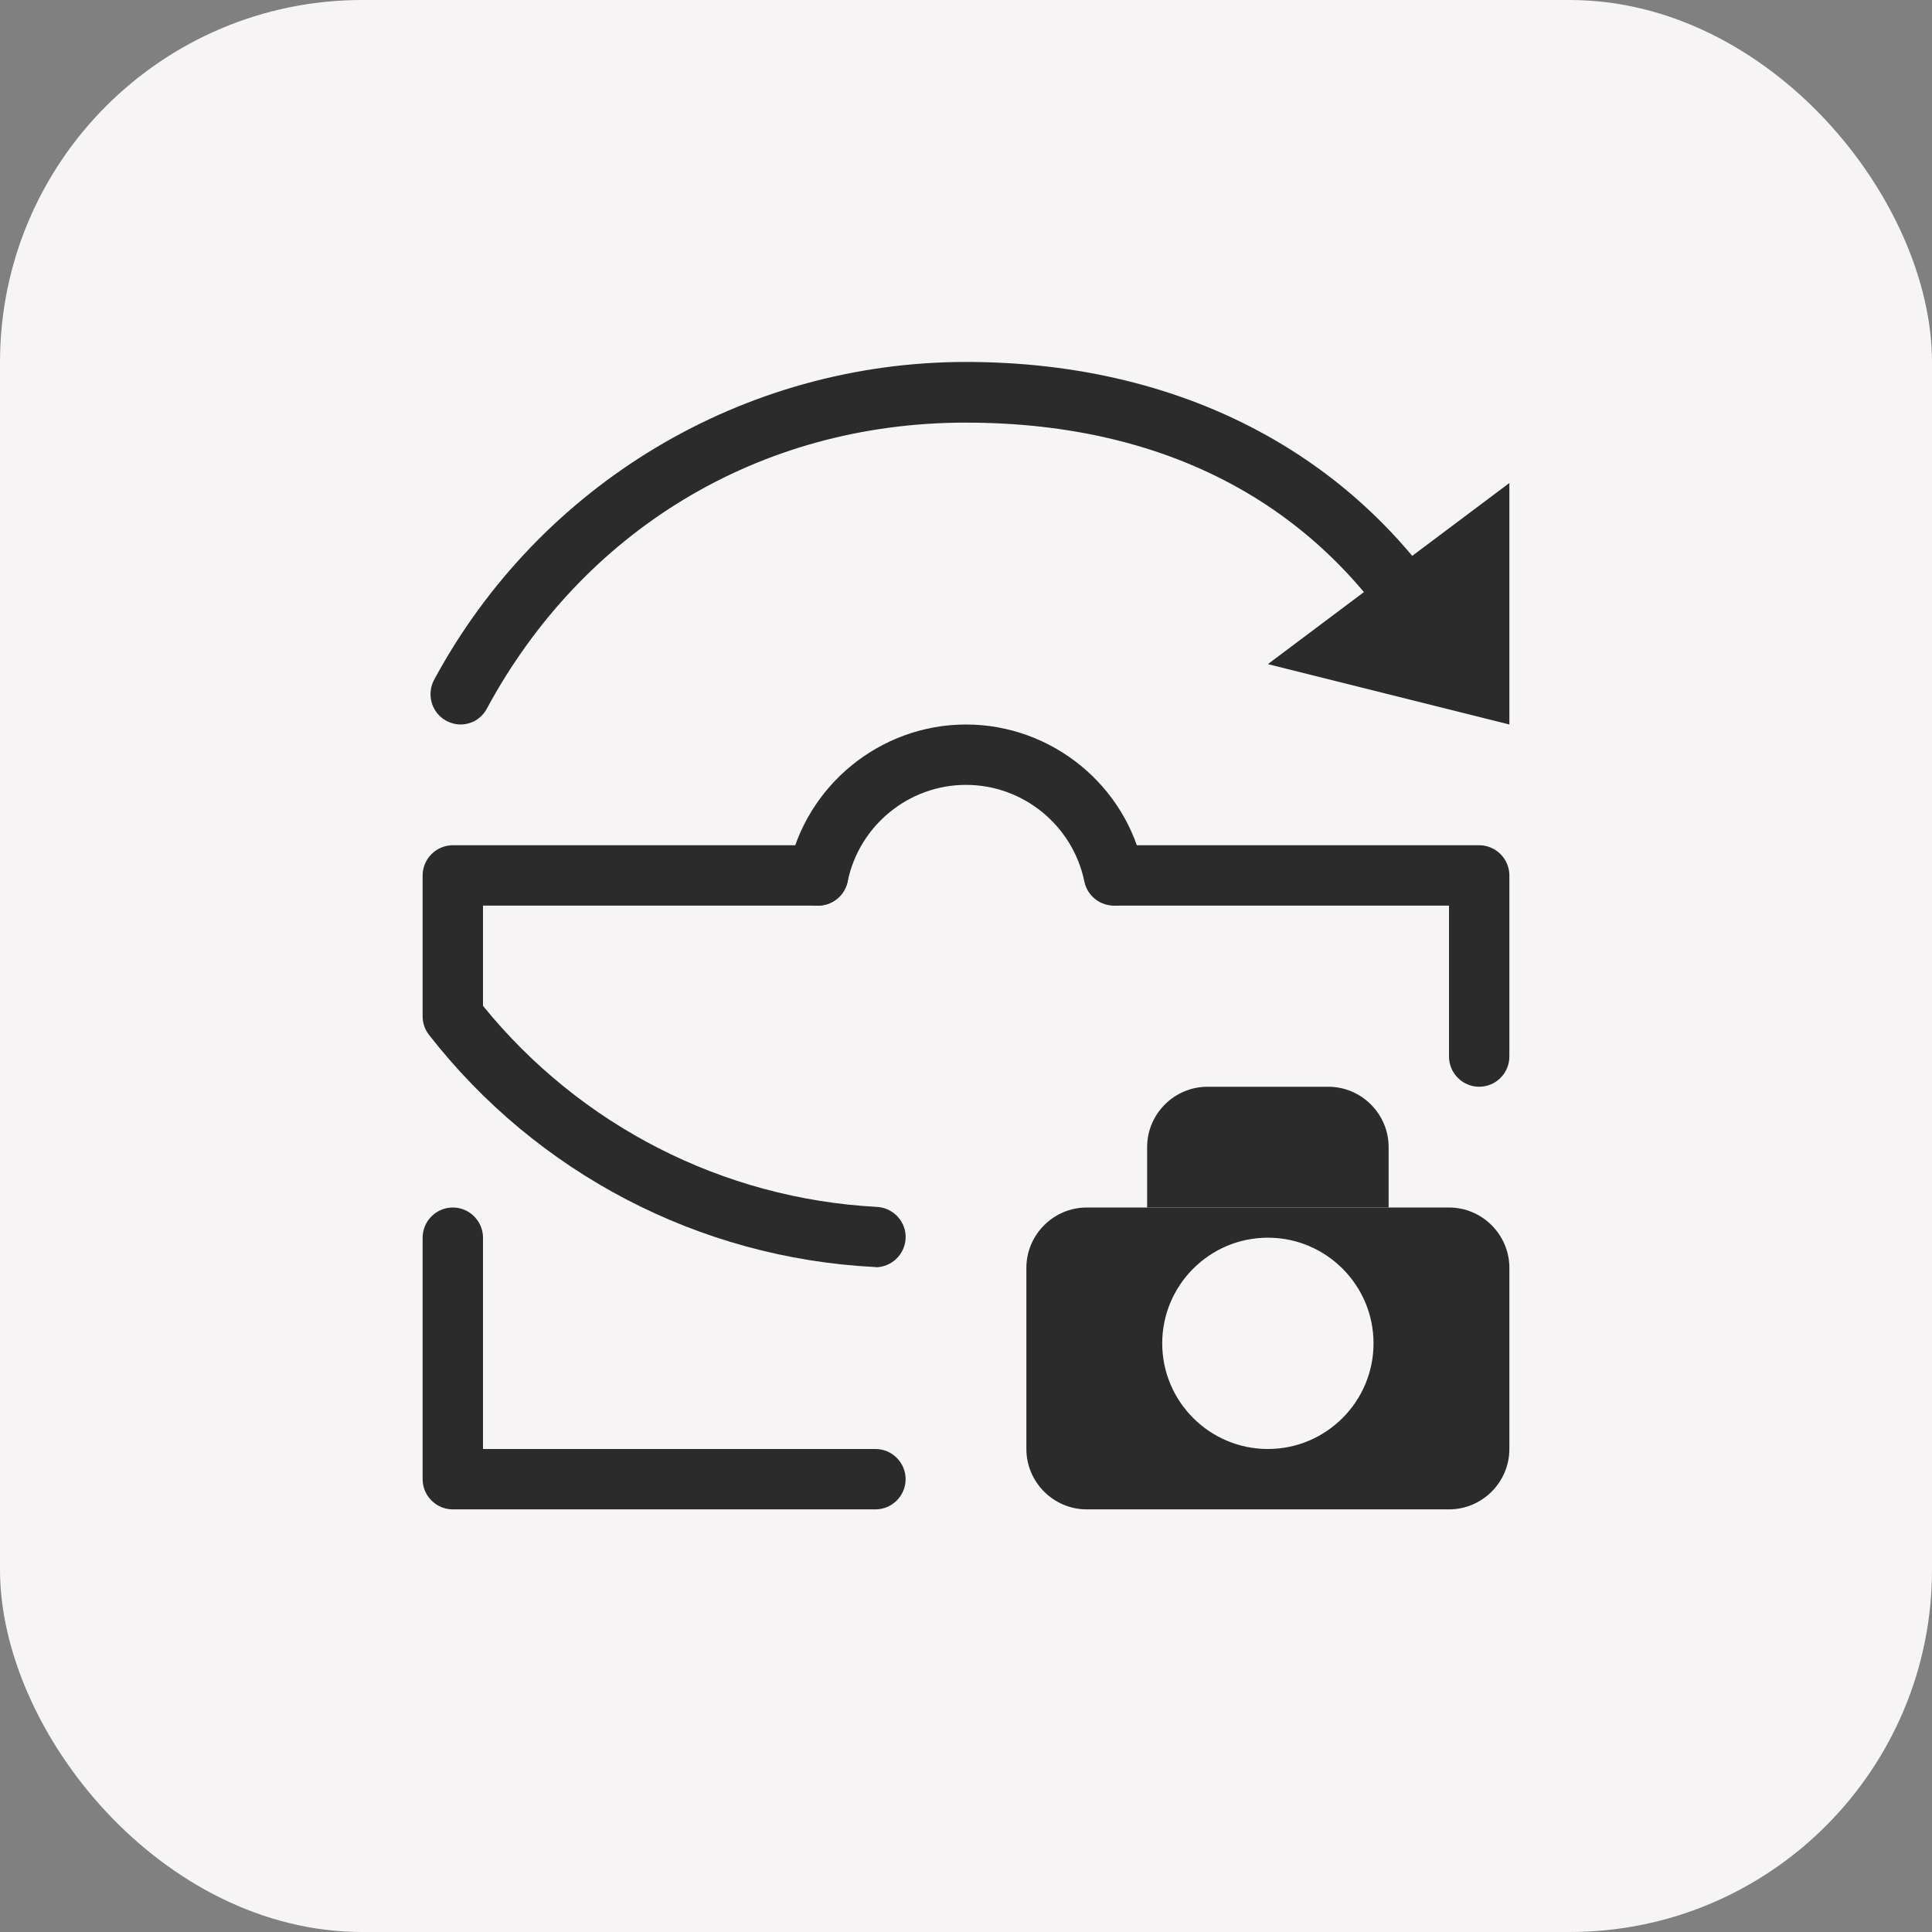
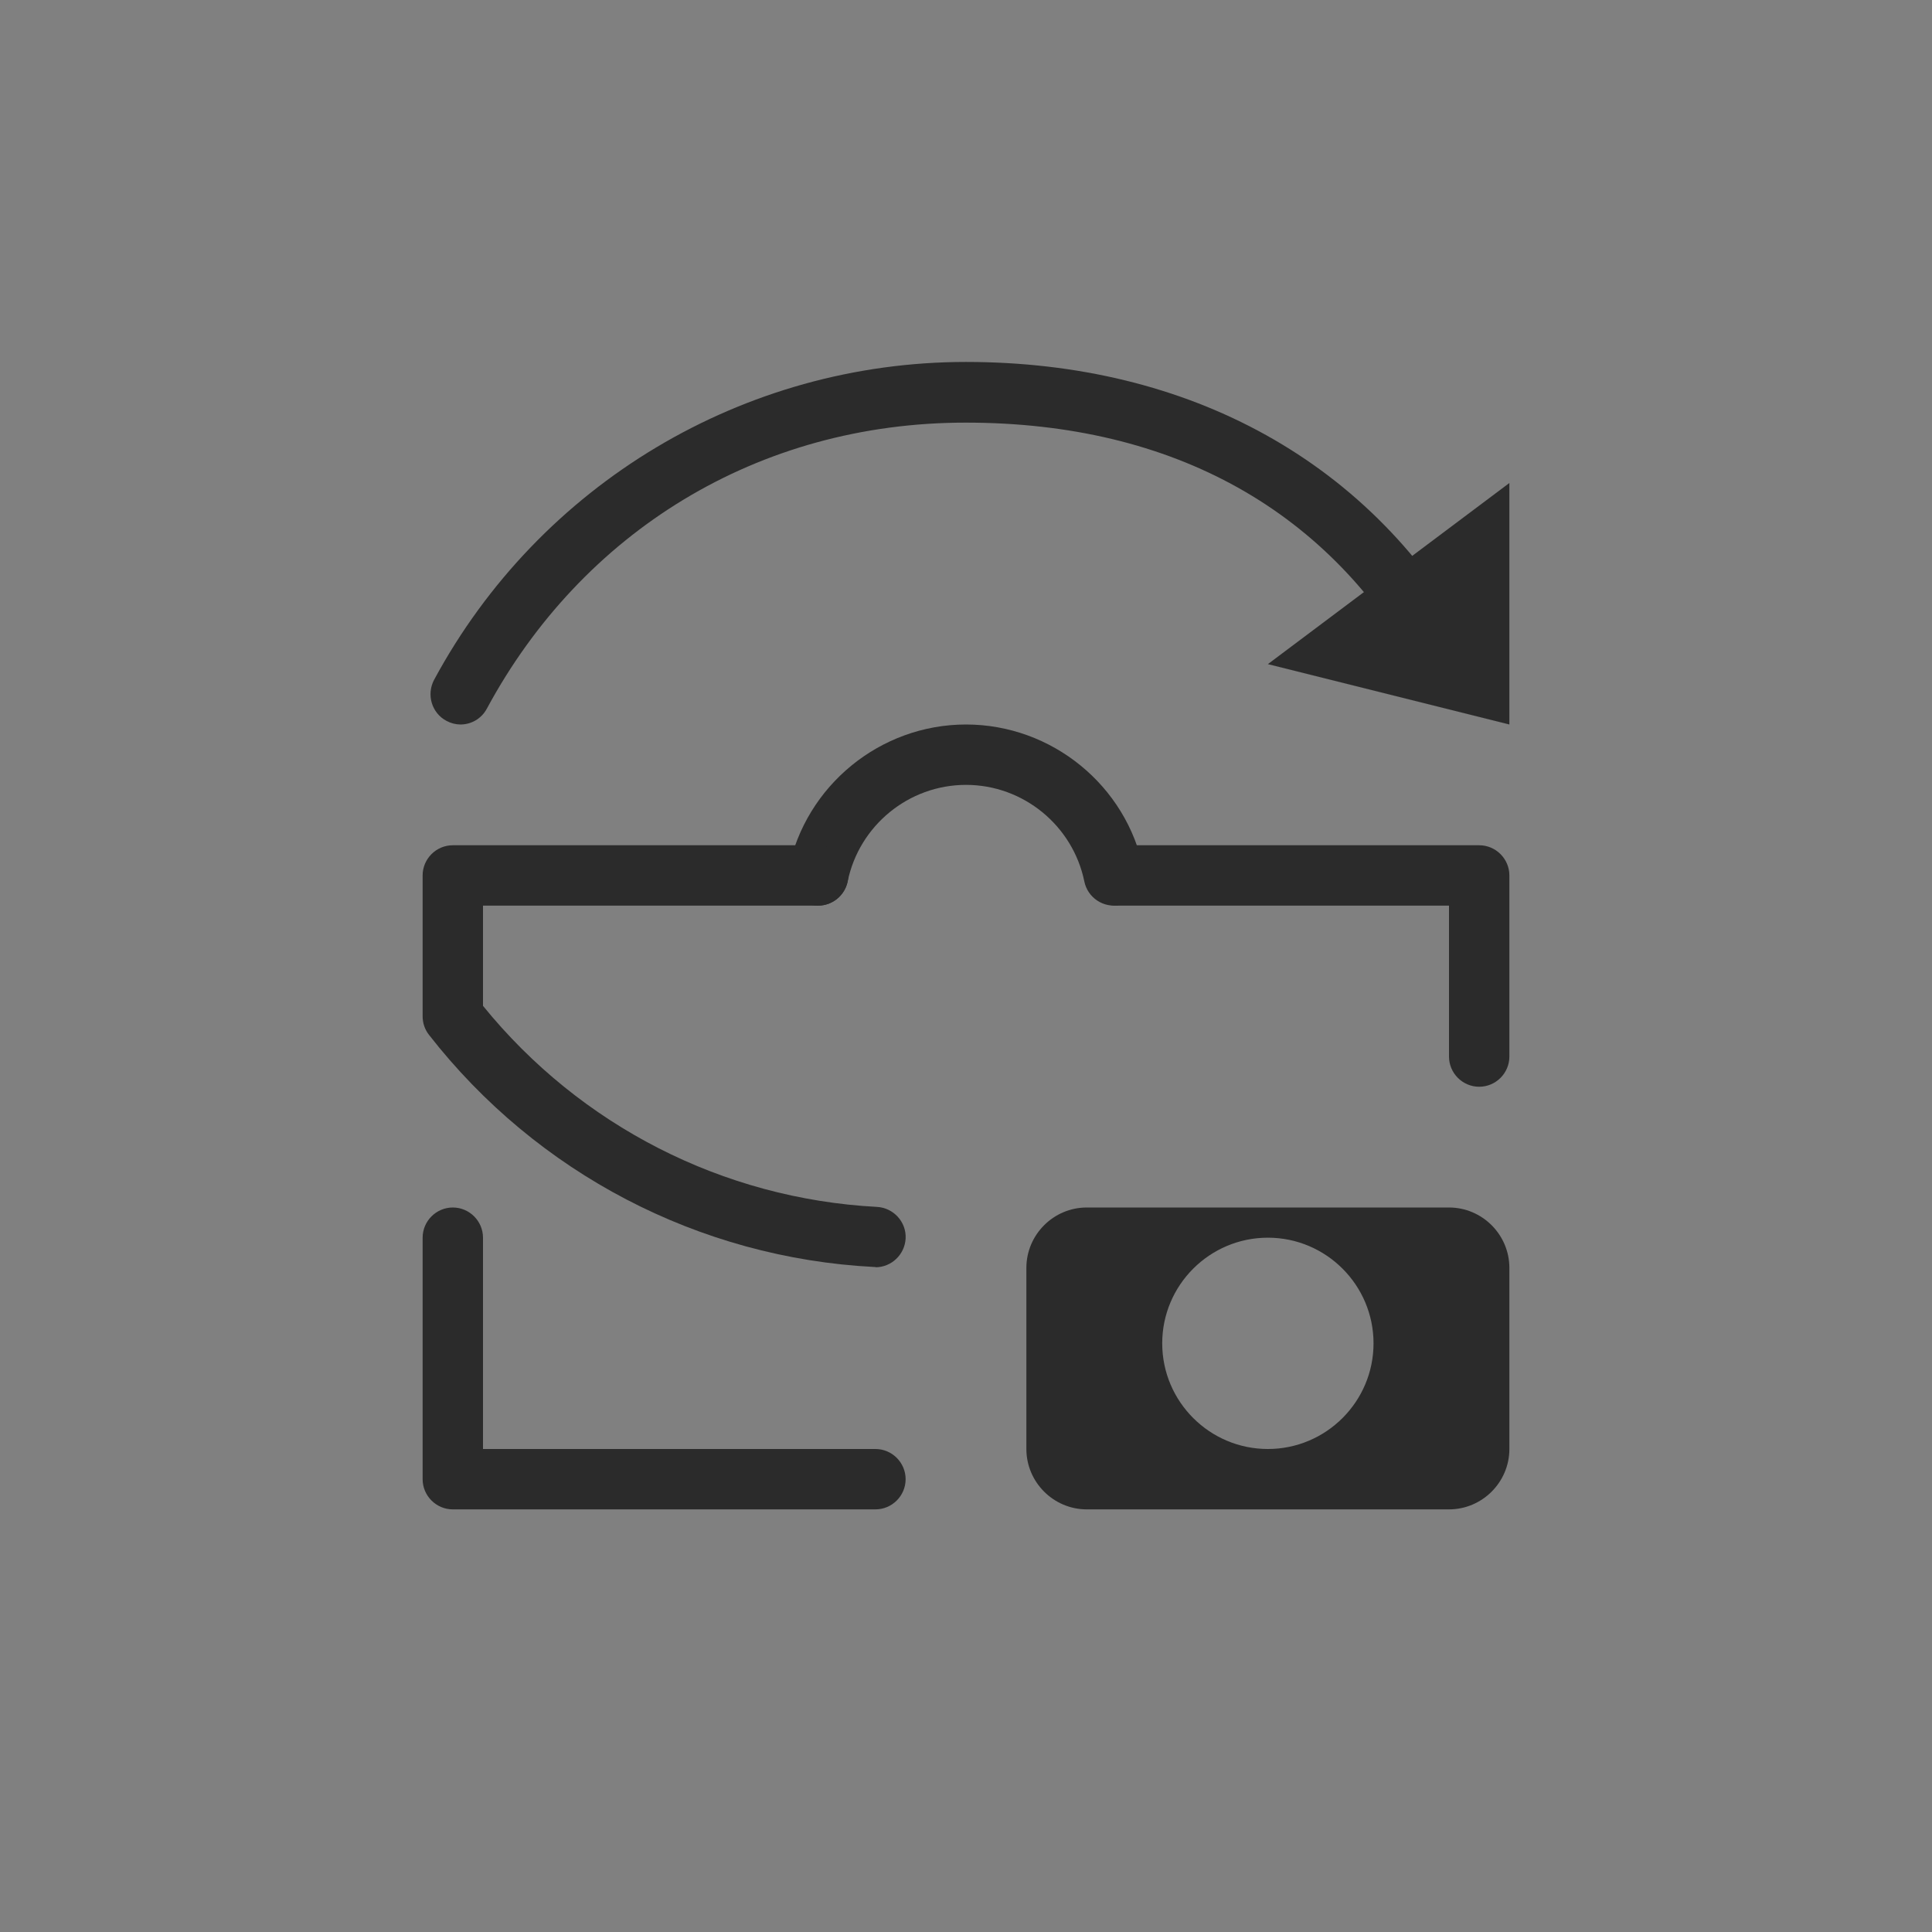
<svg xmlns="http://www.w3.org/2000/svg" id="Layer_1" data-name="Layer 1" width="64" height="64" viewBox="0 0 64 64">
  <rect x="0" y="0" width="64" height="64" fill="#808080" stroke="none" />
  <defs>
    <style>
      .cls-1 {
        fill: #f7f4f6;
      }

      .cls-2 {
        fill: #2b2b2b;
      }
    </style>
  </defs>
-   <rect class="cls-1" width="64" height="64" rx="12" ry="12" />
  <g id="circle">
    <path class="cls-2" d="m15.26,24c-.16,0-.32-.04-.47-.12-.49-.26-.67-.87-.41-1.36,3.5-6.49,10.25-10.53,17.62-10.53s13.52,3.29,16.88,9.53c.26.49.08,1.09-.41,1.36-.48.26-1.09.08-1.36-.41-2.99-5.54-8.22-8.47-15.12-8.47s-12.71,3.63-15.86,9.47c-.18.34-.52.53-.88.53Z" />
  </g>
  <polygon class="cls-2" points="50 16 50 24 42 22 50 16" />
  <path class="cls-2" d="m27.1,30c-.07,0-.13,0-.2-.02-.54-.11-.89-.64-.78-1.18.57-2.78,3.04-4.8,5.88-4.8s5.32,2.02,5.88,4.8c.11.54-.24,1.07-.78,1.18-.54.11-1.07-.24-1.18-.78-.38-1.85-2.02-3.2-3.92-3.2s-3.54,1.35-3.92,3.2c-.1.47-.51.8-.98.8Z" />
  <path class="cls-2" d="m49,36c-.55,0-1-.45-1-1v-5h-11c-.55,0-1-.45-1-1s.45-1,1-1h12c.55,0,1,.45,1,1v6c0,.55-.45,1-1,1Z" />
  <path class="cls-2" d="m29,50h-14c-.55,0-1-.45-1-1v-8c0-.55.45-1,1-1s1,.45,1,1v7h13c.55,0,1,.45,1,1s-.45,1-1,1Z" />
  <path class="cls-2" d="m29,41.97s-.04,0-.05,0c-5.79-.3-11.16-3.1-14.74-7.69-.14-.18-.21-.39-.21-.62v-4.66c0-.55.45-1,1-1h12.1c.55,0,1,.45,1,1s-.45,1-1,1h-11.1v3.32c3.22,3.97,7.95,6.39,13.05,6.66.55.03.98.5.95,1.05-.03.53-.47.95-1,.95Z" />
-   <path class="cls-2" d="m40,36h4c1.1,0,2,.9,2,2v2h-8v-2c0-1.1.9-2,2-2Z" />
  <path class="cls-2" d="m48,40h-12c-1.1,0-2,.9-2,2v6c0,1.1.9,2,2,2h12c1.1,0,2-.9,2-2v-6c0-1.1-.9-2-2-2Zm-6,8c-1.93,0-3.5-1.57-3.5-3.5s1.57-3.5,3.5-3.5,3.5,1.57,3.5,3.5-1.57,3.5-3.5,3.5Z" />
</svg>